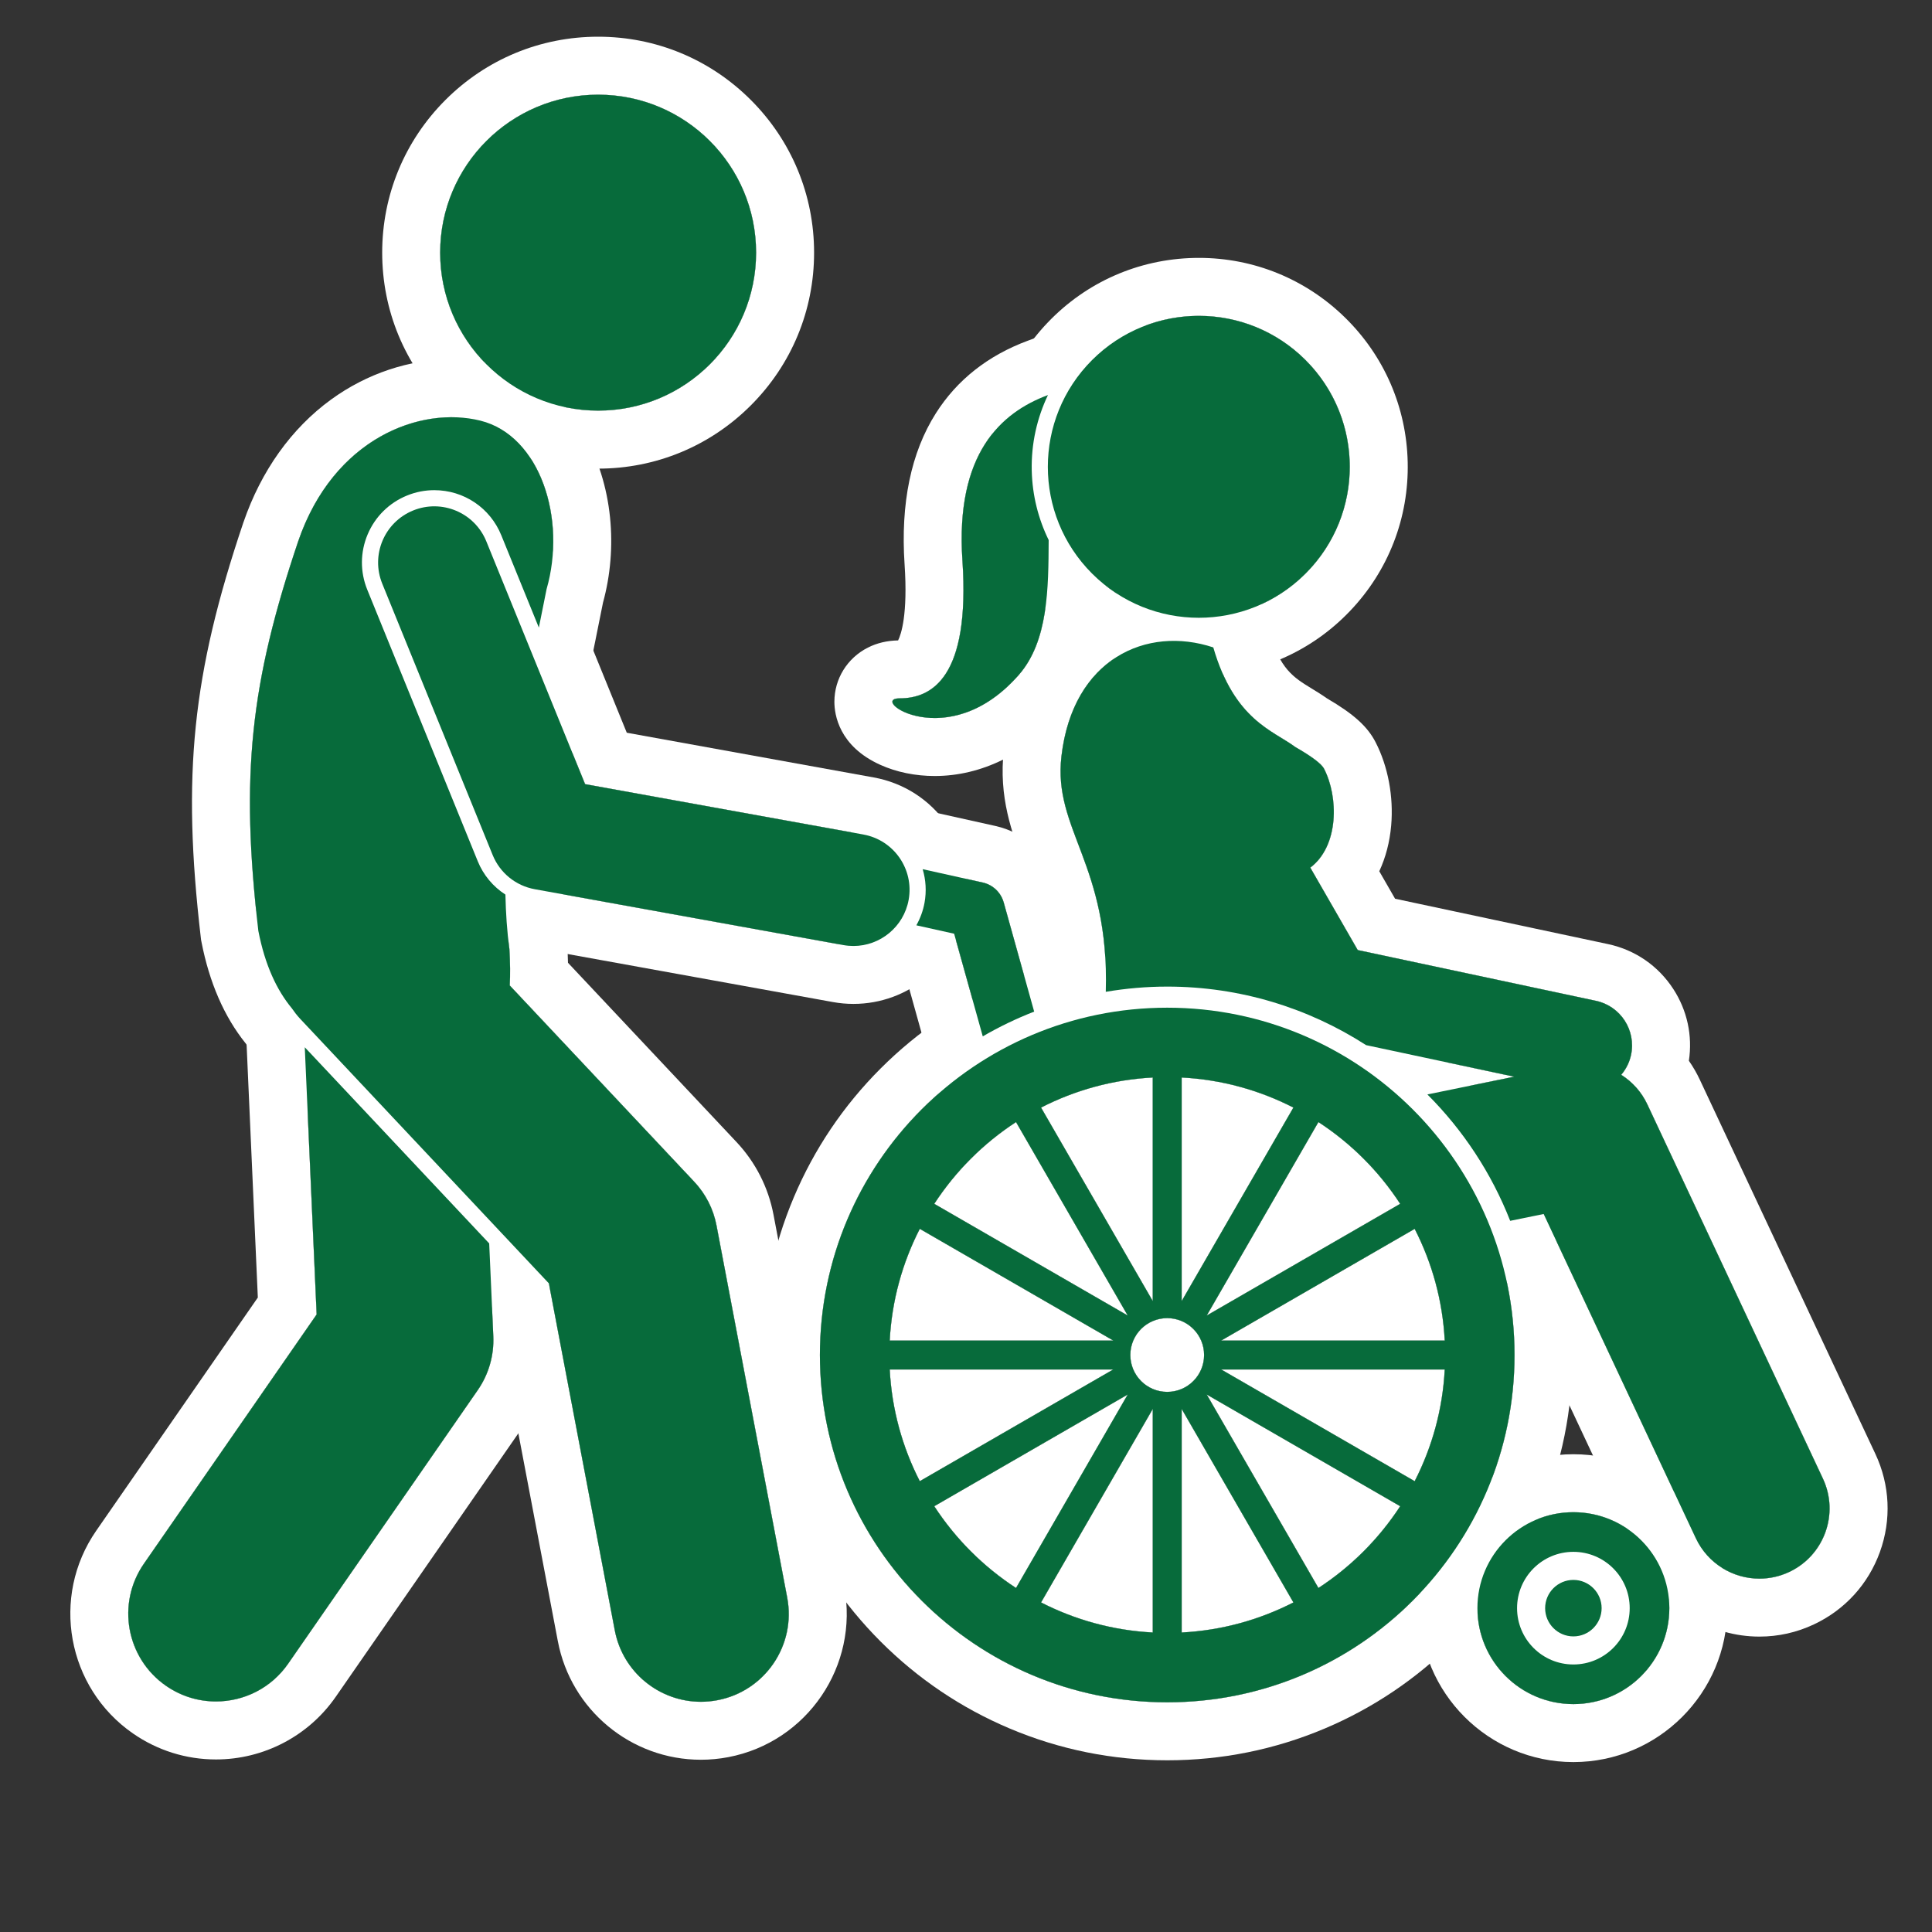
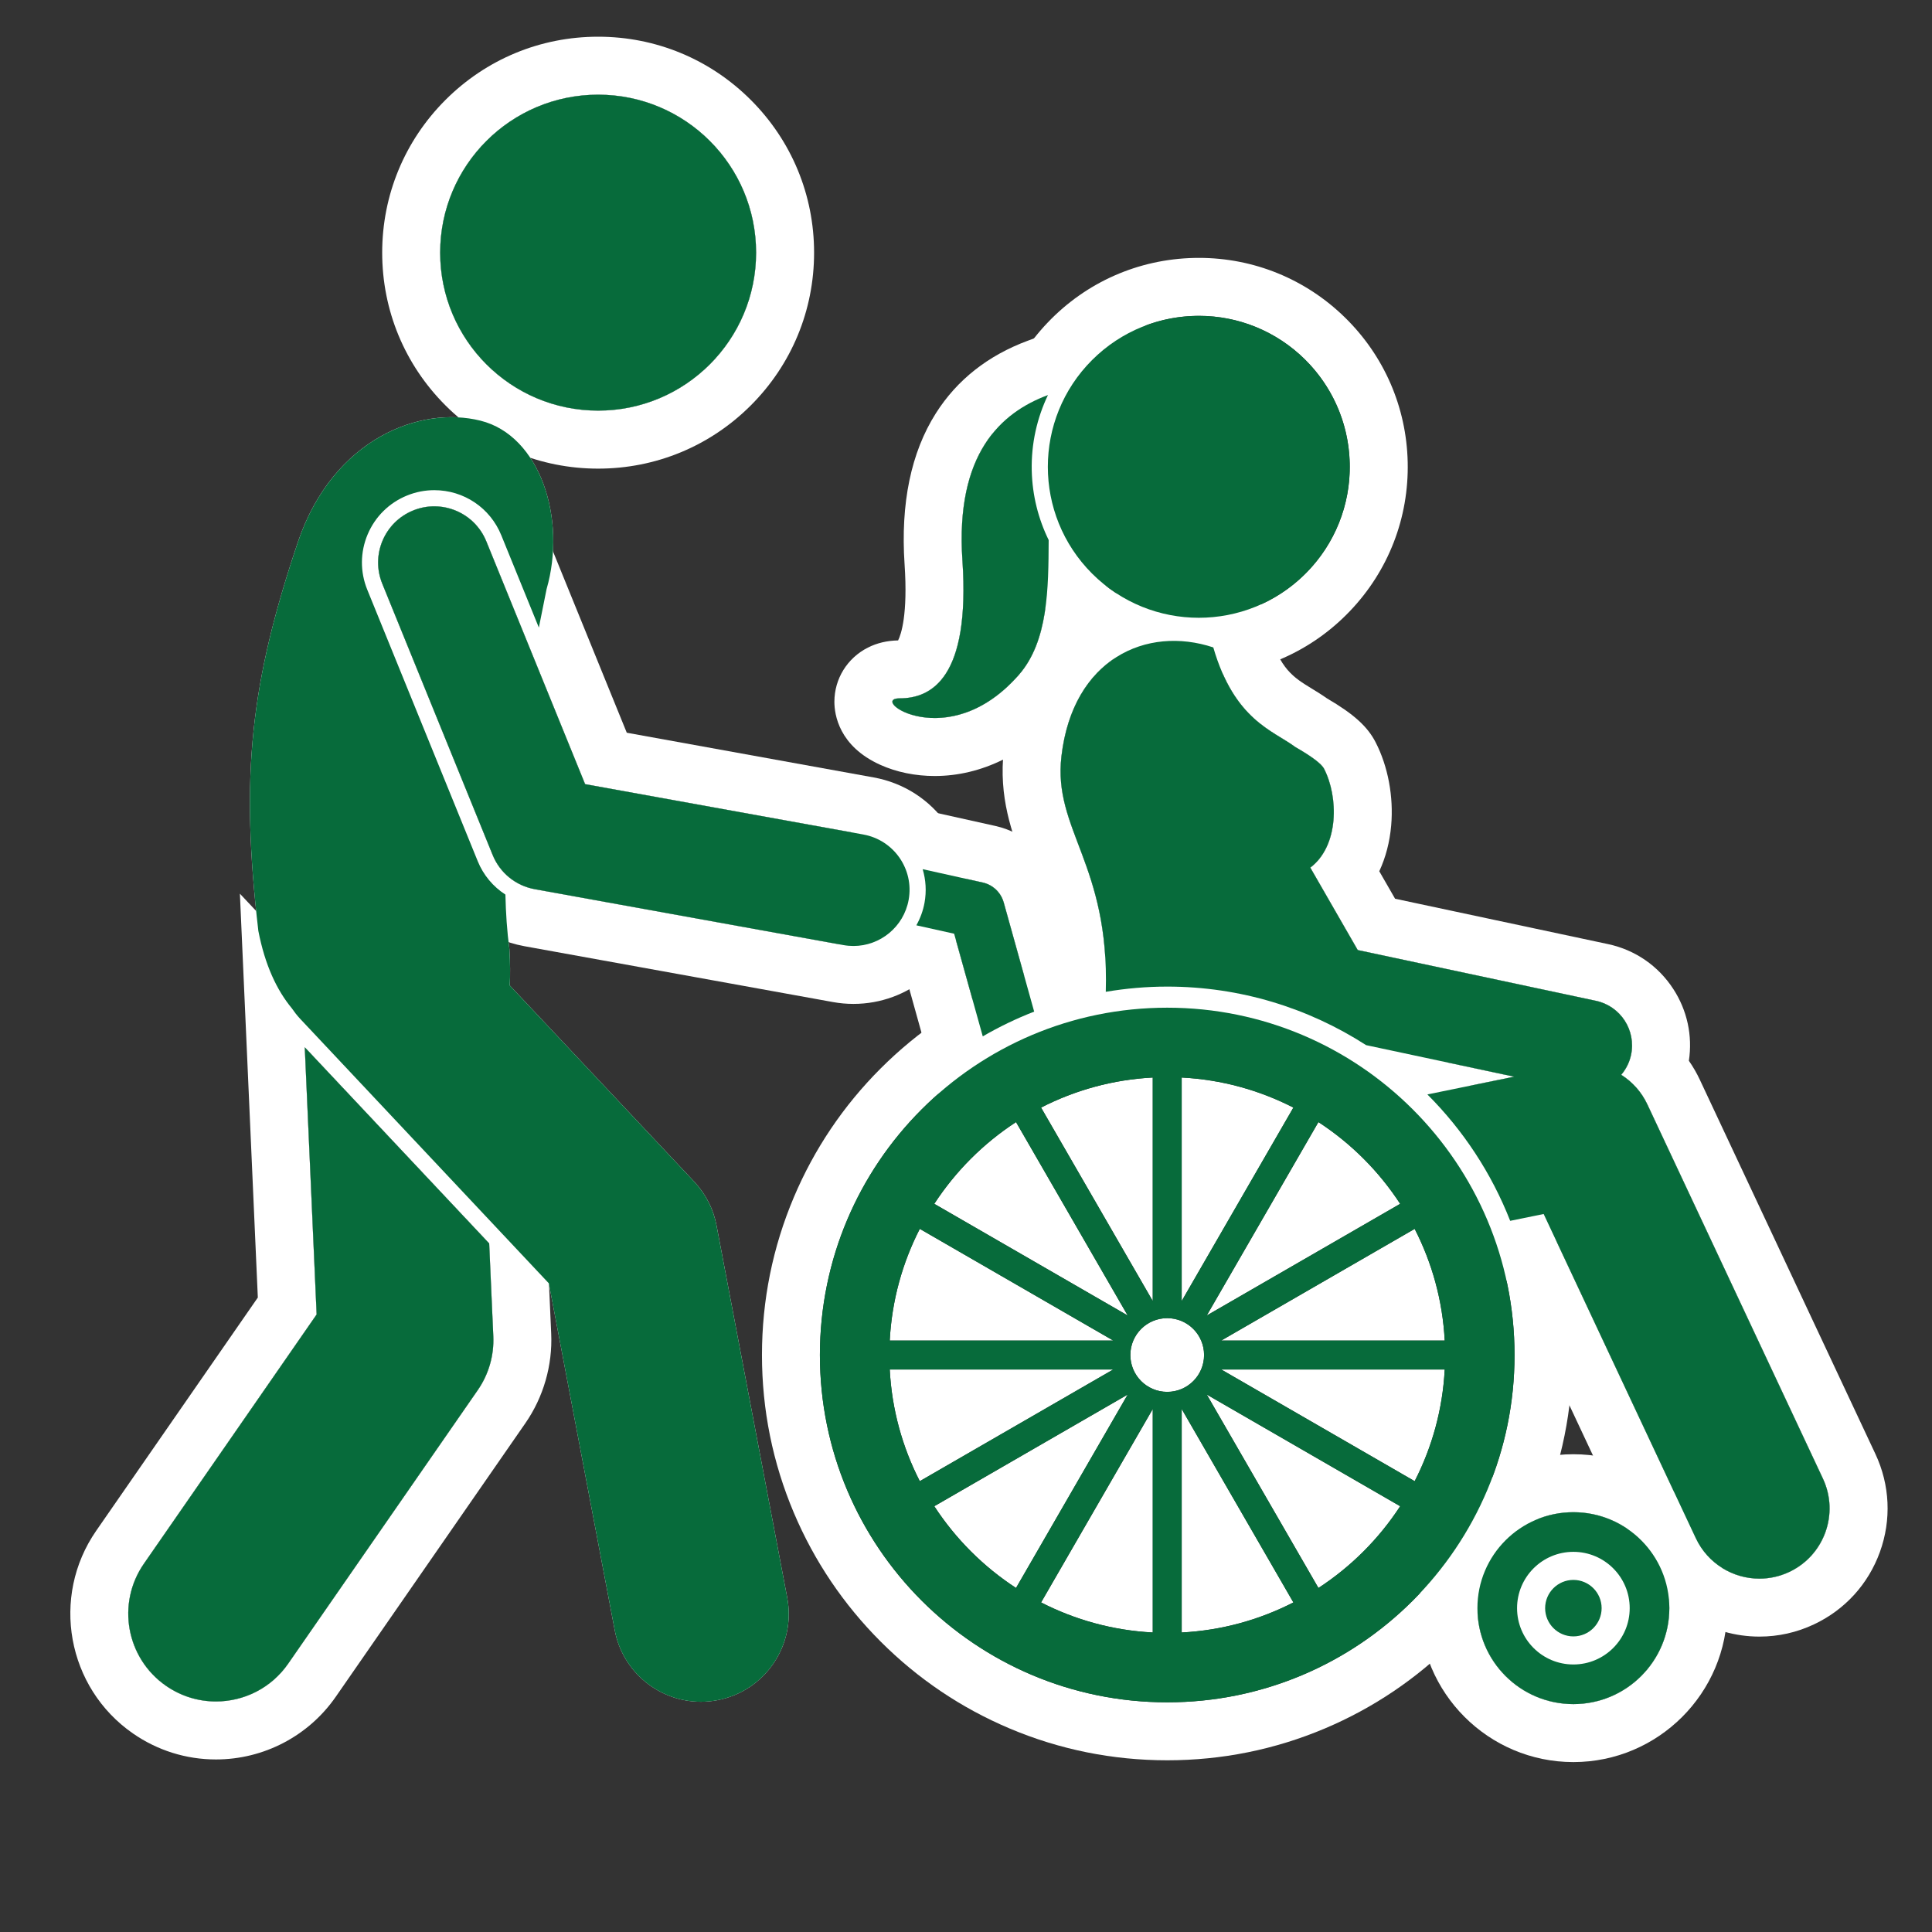
<svg xmlns="http://www.w3.org/2000/svg" id="ICONS_standard" viewBox="0 0 1000 1000">
  <rect x="0" y="0" width="1000" height="1000" fill="#333333" stroke="none" />
  <defs>
    <style>.cls-1{fill:#fff;}.cls-2{fill:#076b3b;}</style>
  </defs>
  <path class="cls-1" d="m943.55,765.33l-90.89-193.73c-3.03-6.46-7.78-11.66-13.5-15.27,2.43-2.87,4.24-6.34,5.08-10.28,2.72-12.76-5.42-25.31-18.18-28.03l-123.29-26.27-24.54-42.66c14.97-11.31,14.58-36.71,7.11-51.18-1.45-2.8-7.14-6.8-14.86-11.23-11.52-8.61-31.5-13.83-42.47-51.57-34.43-11.43-72.71,5.8-78.6,56.3-4.45,38.11,24.88,55.74,22.95,121.96,10.35-1.75,20.96-2.7,31.8-2.7,37.9,0,73.22,11.16,102.94,30.3l76.62,16.33-44.9,9.19c18.48,18.46,33.16,40.7,42.86,65.42l17.32-3.54,78.74,167.83c6.18,13.18,19.27,20.92,32.93,20.92,5.17,0,10.42-1.11,15.41-3.45,18.17-8.53,25.99-30.17,17.47-48.34Z" />
  <path class="cls-1" d="m607.56,331.73c6.78,0,13.69,1.14,20.45,3.38,10.97,37.73,30.94,42.95,42.47,51.57,7.73,4.43,13.42,8.43,14.86,11.23,7.47,14.47,7.86,39.87-7.11,51.18l24.54,42.66,123.29,26.27c12.76,2.72,20.9,15.27,18.18,28.03-.84,3.94-2.65,7.41-5.08,10.28,5.71,3.61,10.47,8.81,13.5,15.27l90.89,193.73c8.53,18.17.71,39.81-17.47,48.34-4.99,2.34-10.24,3.45-15.41,3.45h0c-13.65,0-26.73-7.74-32.92-20.92l-78.74-167.83-17.32,3.54c-9.7-24.72-24.38-46.97-42.87-65.42l44.9-9.19-76.62-16.33c-29.72-19.14-65.04-30.3-102.94-30.3-10.84,0-21.45.96-31.8,2.7,1.93-66.23-27.4-83.85-22.95-121.96,4.73-40.59,30.39-59.68,58.15-59.68m0-30c-21.95,0-42.64,8.08-58.26,22.76-16.38,15.4-26.65,37.34-29.69,63.45-2.87,24.63,4.25,43.4,10.54,59.96,6.44,16.95,13.09,34.49,12.22,64.6l-1.06,36.53,36.04-6.08c8.99-1.52,18.01-2.28,26.81-2.28,30.79,0,60.77,8.83,86.69,25.52l4.62,2.98,4.55.97,17.6,17.57c15.81,15.79,27.97,34.34,36.14,55.16l9.22,23.49,18.9-3.87,68.71,146.44c5.45,11.62,14.08,21.35,24.95,28.12,10.56,6.58,22.7,10.05,35.12,10.05,9.81,0,19.28-2.12,28.18-6.3,16.03-7.52,28.18-20.84,34.2-37.51,6.02-16.67,5.19-34.68-2.34-50.73l-90.89-193.73c-1.61-3.43-3.5-6.7-5.65-9.78,1.96-12.97-.85-26.04-8.05-37.13-7.8-12.02-19.8-20.28-33.81-23.26l-110.21-23.48-8.18-14.22c3.31-7.13,5.41-15.1,6.16-23.67,1.31-14.93-1.64-30.66-8.09-43.16-4.21-8.15-11.33-14.58-25.17-22.67-2.67-1.89-5.28-3.48-7.81-5.03-9.57-5.85-16.49-10.08-22.2-29.71l-4.4-15.13-14.96-4.96c-9.82-3.26-19.87-4.91-29.9-4.91h0Z" />
  <path class="cls-1" d="m527.3,349.37c15.3-17.43,15.37-44.99,15.49-69.84-5.33-10.89-8.46-23.05-8.76-35.94-.32-13.99,2.74-27.27,8.39-39.11-24.39,9.03-47.99,30.39-44.28,85.61,4.09,60.82-16.03,71.38-32.54,71.37-16.51-.01,25.09,29.6,61.69-12.09Z" />
  <path class="cls-1" d="m542.42,204.48c-5.65,11.84-8.71,25.12-8.39,39.11.29,12.89,3.43,25.06,8.76,35.94-.11,24.85-.19,52.42-15.49,69.84-15.12,17.23-31.09,22.28-43.47,22.28-17.57,0-27.9-10.19-18.23-10.19h.04c16.5,0,36.59-10.6,32.5-71.37-3.71-55.22,19.88-76.58,44.28-85.61m58.96-53.83l-69.38,25.7c-20.62,7.64-36.63,20.27-47.59,37.55-12.87,20.29-18.32,46.6-16.2,78.21,1.75,26-1.79,36.23-3.35,39.37-5.72.1-10.96,1.35-15.63,3.71-10.7,5.42-17.35,16.16-17.35,28.04,0,6.59,2.32,22.98,23.79,32.66,8.38,3.78,18.11,5.77,28.15,5.77,24.18,0,47.63-11.54,66.02-32.49,22.65-25.81,22.81-61,22.94-89.27v-.23s.03-7.02.03-7.02l-3.09-6.31c-3.6-7.36-5.52-15.24-5.71-23.43-.2-8.89,1.64-17.47,5.47-25.49l31.89-66.76h0Z" />
-   <circle class="cls-1" cx="620.5" cy="241.62" r="78.14" transform="translate(10.89 509.53) rotate(-45)" />
  <path class="cls-1" d="m620.54,163.48c42.33,0,77.12,33.83,78.08,76.36.98,43.14-33.2,78.91-76.34,79.89-.61.01-1.21.02-1.81.02-42.33,0-77.12-33.83-78.08-76.36-.98-43.14,33.2-78.91,76.34-79.89.61-.01,1.21-.02,1.81-.02m0-30c-.83,0-1.66,0-2.49.03-28.88.66-55.77,12.52-75.72,33.4-19.96,20.88-30.58,48.29-29.93,77.17.65,28.44,12.21,55.05,32.57,74.92,20.32,19.84,47.14,30.76,75.51,30.76.83,0,1.66,0,2.49-.03,28.88-.66,55.77-12.52,75.72-33.4,19.96-20.88,30.58-48.29,29.93-77.17-.65-28.44-12.21-55.05-32.57-74.92-20.32-19.84-47.14-30.76-75.51-30.76h0Z" />
  <path class="cls-1" d="m474.29,478.94l19.56,4.35,14.82,53.13c8.48-4.93,17.37-9.22,26.61-12.81l-15.76-56.52c-1.44-5.17-5.61-9.12-10.85-10.29l-31.09-6.91c1.66,5.56,2.03,11.46.97,17.34-.76,4.22-2.23,8.15-4.24,11.72Z" />
  <path class="cls-1" d="m477.57,449.88l31.09,6.91c5.24,1.16,9.41,5.12,10.85,10.29l15.76,56.52c-9.24,3.59-18.13,7.88-26.61,12.81l-14.82-53.13-19.56-4.35c2.01-3.57,3.48-7.5,4.24-11.72,1.06-5.87.69-11.78-.97-17.34m-43.36-40.37l14.61,48.95c.34,1.12.4,2.27.19,3.42-.14.79-.43,1.56-.86,2.33l-19.86,35.24,39.48,8.78,2,.44,9.98,35.81,10.42,37.38,33.55-19.5c7.16-4.16,14.7-7.79,22.41-10.79l25.32-9.85-7.3-26.17-15.76-56.52c-4.43-15.87-17.17-27.95-33.25-31.52l-31.09-6.91-49.87-11.08h0Z" />
  <path class="cls-1" d="m814.38,782.71c-27.43,0-49.67,22.24-49.67,49.67s22.24,49.67,49.67,49.67,49.67-22.24,49.67-49.67-22.24-49.67-49.67-49.67Zm0,78.82c-16.1,0-29.15-13.05-29.15-29.15s13.05-29.15,29.15-29.15,29.15,13.05,29.15,29.15-13.05,29.15-29.15,29.15Z" />
  <path class="cls-1" d="m814.38,782.71c27.43,0,49.67,22.24,49.67,49.67s-22.24,49.67-49.67,49.67-49.67-22.24-49.67-49.67,22.24-49.67,49.67-49.67m0,78.82c16.1,0,29.15-13.05,29.15-29.15s-13.05-29.15-29.15-29.15-29.15,13.05-29.15,29.15,13.05,29.15,29.15,29.15m0-108.82c-43.93,0-79.67,35.74-79.67,79.67s35.74,79.67,79.67,79.67,79.67-35.74,79.67-79.67-35.74-79.67-79.67-79.67h0Z" />
  <path class="cls-1" d="m814.38,817.76c-8.06,0-14.62,6.56-14.62,14.62s6.56,14.62,14.62,14.62,14.62-6.56,14.62-14.62-6.56-14.62-14.62-14.62Z" />
  <path class="cls-1" d="m814.38,817.76c8.06,0,14.62,6.56,14.62,14.62s-6.56,14.62-14.62,14.62-14.62-6.56-14.62-14.62,6.56-14.62,14.62-14.62m0-30c-24.6,0-44.62,20.01-44.62,44.62s20.01,44.62,44.62,44.62,44.62-20.01,44.62-44.62-20.02-44.62-44.62-44.62h0Z" />
-   <path class="cls-1" d="m604.15,521.58c-99.29,0-179.77,80.49-179.77,179.77s80.49,179.77,179.77,179.77,179.77-80.49,179.77-179.77-80.49-179.77-179.77-179.77Zm128.08,114.48c8.97,17.51,14.48,37.08,15.55,57.8h-115.67l100.12-57.8Zm-7.51-12.96l-100.1,57.79,57.79-100.1c16.88,11,31.31,25.43,42.31,42.31Zm-113.08-65.36c20.73,1.07,40.29,6.58,57.81,15.55l-57.81,100.12v-115.67Zm-14.98,0v115.67l-57.8-100.12c17.51-8.97,37.08-14.48,57.8-15.55Zm-70.77,23.06l57.79,100.1-100.1-57.79c11-16.88,25.43-31.31,42.31-42.31Zm-49.82,55.27l100.12,57.8h-115.67c1.07-20.73,6.58-40.29,15.55-57.8Zm0,130.59c-8.97-17.51-14.48-37.08-15.55-57.8h115.67l-100.12,57.8Zm7.51,12.96l100.1-57.79-57.79,100.1c-16.88-11-31.31-25.43-42.31-42.31Zm113.08,65.36c-20.73-1.07-40.29-6.58-57.8-15.55l57.8-100.12v115.67Zm-11.59-143.62c0-10.54,8.54-19.08,19.08-19.08s19.08,8.54,19.08,19.08-8.54,19.08-19.08,19.08-19.08-8.54-19.08-19.08Zm26.57,143.62v-115.67l57.81,100.12c-17.51,8.97-37.08,14.48-57.81,15.55Zm70.77-23.05l-57.79-100.1,100.1,57.79c-10.99,16.88-25.43,31.31-42.31,42.31Zm49.82-55.27l-100.12-57.8h115.67c-1.07,20.73-6.58,40.29-15.55,57.8Z" />
  <path class="cls-1" d="m604.15,521.58c99.29,0,179.77,80.49,179.77,179.77s-80.49,179.77-179.77,179.77-179.77-80.49-179.77-179.77,80.49-179.77,179.77-179.77m7.49,151.82l57.81-100.12c-17.51-8.97-37.08-14.48-57.81-15.55v115.67m-14.98,0v-115.67c-20.73,1.07-40.29,6.58-57.8,15.55l57.8,100.12m27.96,7.49l100.1-57.79c-11-16.88-25.43-31.31-42.31-42.31l-57.79,100.1m-40.93,0l-57.79-100.1c-16.88,11-31.31,25.43-42.31,42.31l100.1,57.79m48.42,12.97h115.67c-1.07-20.73-6.58-40.29-15.55-57.8l-100.12,57.8m-171.58,0h115.67l-100.12-57.8c-8.97,17.51-14.48,37.08-15.55,57.8m143.62,26.57c10.54,0,19.08-8.54,19.08-19.08s-8.54-19.08-19.08-19.08-19.08,8.54-19.08,19.08,8.54,19.08,19.08,19.08m128.08,46.22c8.97-17.51,14.48-37.08,15.55-57.81h-115.67l100.12,57.81m-256.15,0l100.12-57.81h-115.67c1.07,20.73,6.58,40.29,15.55,57.81m49.82,55.27l57.79-100.1-100.1,57.79c11,16.88,25.43,31.31,42.31,42.31m156.52,0c16.88-11,31.31-25.43,42.31-42.31l-100.1-57.79,57.79,100.1m-70.77,23.05c20.73-1.07,40.29-6.58,57.81-15.55l-57.81-100.12v115.67m-14.98,0v-115.67l-57.8,100.12c17.51,8.97,37.08,14.48,57.8,15.55m7.49-353.39c-28.31,0-55.78,5.55-81.66,16.5-24.98,10.57-47.41,25.69-66.67,44.94s-34.38,41.69-44.94,66.67c-10.95,25.88-16.5,53.36-16.5,81.66s5.55,55.78,16.5,81.66c10.57,24.98,25.69,47.41,44.94,66.67s41.69,34.38,66.67,44.94c25.88,10.95,53.36,16.5,81.66,16.5s55.78-5.55,81.66-16.5c24.98-10.57,47.41-25.69,66.67-44.94s34.38-41.69,44.94-66.67c10.95-25.88,16.5-53.36,16.5-81.66s-5.55-55.78-16.5-81.66c-10.57-24.98-25.69-47.41-44.94-66.67s-41.69-34.38-66.67-44.94c-25.88-10.95-53.36-16.5-81.66-16.5h0Z" />
  <path class="cls-1" d="m253.2,643.6l-95.46-101.54,6.14,138.31-89.4,129c-14.29,20.62-9.16,48.92,11.46,63.22,7.89,5.47,16.91,8.09,25.84,8.09,14.4,0,28.56-6.83,37.38-19.56l98.13-141.59c5.66-8.17,8.49-17.97,8.05-27.89l-2.13-48.04Z" />
  <path class="cls-1" d="m157.74,542.06l95.46,101.54,2.13,48.04c.44,9.93-2.38,19.73-8.05,27.89l-98.13,141.59c-8.82,12.73-22.98,19.56-37.38,19.56-8.93,0-17.94-2.62-25.84-8.09-20.62-14.29-25.75-42.6-11.46-63.22l89.4-129-6.14-138.31m-33.56-79.5l3.59,80.83,5.69,128.21-83.64,120.69c-23.69,34.18-15.16,81.27,19.03,104.96,12.69,8.79,27.53,13.44,42.93,13.44,24.76,0,47.95-12.14,62.04-32.47l98.13-141.59c9.35-13.48,14.09-29.94,13.36-46.32l-2.13-48.03-.49-11.11-7.62-8.1-95.46-101.54-55.42-58.95h0Z" />
-   <path class="cls-1" d="m370.88,634.3c-1.61-8.49-5.61-16.34-11.53-22.64l-95.5-101.59c.29-5.42.24-11.64-.18-18.84-1.23-9.2-1.85-18.64-2.06-28.19-6.34-4.09-11.39-10.05-14.34-17.31l-57.16-140.48c-3.77-9.26-3.7-19.44.18-28.65,3.89-9.21,11.13-16.36,20.39-20.13,4.52-1.84,9.26-2.77,14.1-2.77,15.3,0,28.92,9.16,34.68,23.33l19.45,47.8c1.41-6.94,2.77-13.6,4-19.92,10.43-36.16-3.22-79.46-34.24-87.19-31.03-7.73-76,9.11-94.3,62.33-24.73,73.32-30.05,121.05-20.65,201.78,3.45,17.77,9.57,30.67,17.32,40.05,1.3,1.88,2.69,3.71,4.3,5.42l128.74,136.95,34.12,179.62c4.14,21.79,23.19,36.96,44.58,36.96,2.81,0,5.66-.26,8.53-.81,24.65-4.68,40.83-28.46,36.15-53.11l-36.59-192.62Z" />
-   <path class="cls-1" d="m233.73,215.95c5.21,0,10.24.61,14.95,1.78,31.02,7.74,44.66,51.03,34.24,87.19-1.24,6.32-2.59,12.98-4,19.92l-19.45-47.8c-5.77-14.17-19.38-23.33-34.68-23.33-4.84,0-9.58.93-14.1,2.77-9.26,3.77-16.5,10.92-20.39,20.13-3.88,9.21-3.95,19.39-.18,28.65l57.16,140.48c2.95,7.26,8,13.22,14.34,17.31.21,9.55.82,18.99,2.06,28.19.42,7.2.48,13.42.18,18.84l95.5,101.59c5.92,6.29,9.92,14.15,11.53,22.64l36.59,192.62c4.68,24.65-11.5,48.43-36.15,53.11-2.86.54-5.72.81-8.53.81h0c-21.39,0-40.44-15.18-44.58-36.96l-34.12-179.62-128.74-136.95c-1.61-1.71-3.01-3.54-4.3-5.42-7.75-9.38-13.87-22.28-17.32-40.05-9.4-80.74-4.08-128.47,20.65-201.78,15.52-45.14,50.24-64.11,79.36-64.11m0-30h0c-21.78,0-43.95,7.41-62.44,20.88-20.48,14.91-36.14,36.86-45.29,63.48l-.03.08-.03.08c-26.47,78.47-31.82,130.67-22.02,214.84l.13,1.13.22,1.12c4.09,21.03,11.76,38.66,22.82,52.43,2.08,2.92,4.17,5.5,6.37,7.84l122.77,130.6,32.49,171.04c6.75,35.56,37.9,61.36,74.05,61.36,4.72,0,9.48-.45,14.14-1.34,40.85-7.76,67.78-47.32,60.02-88.18l-36.59-192.62c-2.68-14.12-9.3-27.12-19.15-37.59l-87.22-92.78c-.06-2.82-.19-5.77-.37-8.85l-.07-1.12-.15-1.11c-1.01-7.5-1.59-15.63-1.8-24.87l-.35-15.9-13.36-8.63c-1.29-.84-2.24-1.98-2.83-3.41l-57.16-140.48c-.77-1.89-.76-3.81.04-5.69.79-1.88,2.15-3.22,4.05-3.99.92-.37,1.83-.56,2.79-.56,3.09,0,5.73,1.78,6.9,4.64l19.45,47.79,37.41,91.96,19.77-97.29.18-.91c1.28-6.29,2.49-12.25,3.63-18.03,3.88-14.11,5.14-29.32,3.63-44.09-1.58-15.53-6.19-30.28-13.31-42.65-10.82-18.77-27.33-31.74-46.5-36.52-7.12-1.77-14.59-2.67-22.21-2.67h0Z" />
+   <path class="cls-1" d="m370.88,634.3c-1.61-8.49-5.61-16.34-11.53-22.64l-95.5-101.59c.29-5.42.24-11.64-.18-18.84-1.23-9.2-1.85-18.64-2.06-28.19-6.34-4.09-11.39-10.05-14.34-17.31l-57.16-140.48c-3.77-9.26-3.7-19.44.18-28.65,3.89-9.21,11.13-16.36,20.39-20.13,4.52-1.84,9.26-2.77,14.1-2.77,15.3,0,28.92,9.16,34.68,23.33l19.45,47.8c1.41-6.94,2.77-13.6,4-19.92,10.43-36.16-3.22-79.46-34.24-87.19-31.03-7.73-76,9.11-94.3,62.33-24.73,73.32-30.05,121.05-20.65,201.78,3.45,17.77,9.57,30.67,17.32,40.05,1.3,1.88,2.69,3.71,4.3,5.42l128.74,136.95,34.12,179.62c4.14,21.79,23.19,36.96,44.58,36.96,2.81,0,5.66-.26,8.53-.81,24.65-4.68,40.83-28.46,36.15-53.11Z" />
  <path class="cls-1" d="m251.72,280.2c-6.05-14.87-23.01-22.03-37.89-15.97-14.87,6.05-22.03,23.01-15.97,37.89l57.16,140.48c3.75,9.22,11.96,15.88,21.75,17.65l159.76,28.92c1.75.32,3.49.47,5.21.47,13.79,0,26.03-9.85,28.58-23.9,2.86-15.8-7.63-30.93-23.43-33.79l-144.03-26.07-51.13-125.67Z" />
  <path class="cls-1" d="m224.78,262.07c11.48,0,22.35,6.84,26.94,18.12l51.13,125.67,144.03,26.07c15.8,2.86,26.29,17.99,23.43,33.79-2.54,14.05-14.79,23.9-28.58,23.9-1.72,0-3.46-.15-5.21-.47l-159.76-28.92c-9.8-1.77-18-8.43-21.75-17.65l-57.16-140.48c-6.05-14.87,1.1-31.84,15.98-37.89,3.59-1.46,7.3-2.15,10.95-2.15m0-30c-7.65,0-15.14,1.47-22.25,4.36-14.62,5.95-26.04,17.23-32.18,31.77-6.13,14.54-6.23,30.6-.29,45.21l57.16,140.48c7.67,18.84,24.19,32.24,44.2,35.87l159.76,28.92c3.47.63,7.02.95,10.55.95,28.57,0,53-20.42,58.1-48.56,2.81-15.53-.59-31.22-9.59-44.19-8.99-12.97-22.5-21.66-38.02-24.47l-127.8-23.14-44.92-110.4c-9.1-22.36-30.58-36.82-54.72-36.82h0Z" />
  <circle class="cls-1" cx="309.59" cy="130.77" r="81.77" />
  <path class="cls-1" d="m309.59,49c45.17,0,81.77,36.61,81.77,81.77s-36.61,81.77-81.77,81.77-81.77-36.61-81.77-81.77,36.61-81.77,81.77-81.77m0-30c-29.86,0-57.92,11.63-79.03,32.74-21.11,21.11-32.74,49.18-32.74,79.04s11.63,57.93,32.74,79.04c21.11,21.11,49.18,32.74,79.03,32.74s57.93-11.63,79.04-32.74c21.11-21.11,32.74-49.18,32.74-79.04s-11.63-57.93-32.74-79.04c-21.11-21.11-49.18-32.74-79.04-32.74h0Z" />
  <path class="cls-2" d="m852.65,571.59c-3.03-6.46-7.78-11.66-13.5-15.27,2.43-2.87,4.24-6.34,5.08-10.28,2.72-12.76-5.42-25.31-18.18-28.03l-123.29-26.27-24.54-42.66c14.97-11.31,14.58-36.71,7.11-51.18-1.45-2.8-7.14-6.8-14.86-11.23-11.52-8.61-31.5-13.83-42.47-51.57-34.43-11.43-72.71,5.8-78.6,56.3-4.45,38.11,24.88,55.74,22.95,121.96,10.35-1.75,20.96-2.7,31.8-2.7,37.9,0,73.22,11.16,102.94,30.3l76.62,16.33-44.9,9.19c18.48,18.46,33.16,40.7,42.86,65.42l17.32-3.54,78.74,167.83c6.18,13.18,19.27,20.92,32.93,20.92,5.17,0,10.42-1.11,15.41-3.45,18.17-8.53,25.99-30.17,17.47-48.34l-90.89-193.73Z" />
  <path class="cls-2" d="m498.15,290.09c4.09,60.82-16.03,71.38-32.54,71.37-16.51-.01,25.09,29.6,61.69-12.09,15.3-17.43,15.37-44.99,15.49-69.84-5.33-10.89-8.46-23.05-8.76-35.94-.32-13.99,2.74-27.27,8.39-39.11-24.39,9.03-47.99,30.39-44.28,85.61Z" />
  <circle class="cls-2" cx="620.5" cy="241.62" r="78.14" transform="translate(10.89 509.53) rotate(-45)" />
  <path class="cls-2" d="m519.51,467.08c-1.44-5.17-5.61-9.12-10.85-10.29l-31.09-6.91c1.66,5.56,2.03,11.46.97,17.34-.76,4.22-2.23,8.15-4.24,11.72l19.56,4.35,14.82,53.13c8.48-4.93,17.37-9.22,26.61-12.81l-15.76-56.52Z" />
  <path class="cls-2" d="m864.05,832.38c0-27.43-22.24-49.67-49.67-49.67s-49.67,22.24-49.67,49.67,22.24,49.67,49.67,49.67,49.67-22.24,49.67-49.67Zm-78.82,0c0-16.1,13.05-29.15,29.15-29.15s29.15,13.05,29.15,29.15-13.05,29.15-29.15,29.15-29.15-13.05-29.15-29.15Z" />
  <path class="cls-2" d="m829,832.38c0-8.06-6.56-14.62-14.62-14.62s-14.62,6.56-14.62,14.62,6.56,14.62,14.62,14.62,14.62-6.56,14.62-14.62Z" />
  <path class="cls-2" d="m604.15,521.58c-99.29,0-179.77,80.49-179.77,179.77s80.49,179.77,179.77,179.77,179.77-80.49,179.77-179.77-80.49-179.77-179.77-179.77Zm19.08,179.77c0,10.54-8.54,19.08-19.08,19.08s-19.08-8.54-19.08-19.08,8.54-19.08,19.08-19.08,19.08,8.54,19.08,19.08Zm-11.59,27.95l57.81,100.12c-17.51,8.97-37.08,14.48-57.81,15.55v-115.67Zm-14.98,115.67c-20.73-1.07-40.29-6.58-57.8-15.55l57.8-100.12v115.67Zm-20.46-136.13l-100.12,57.8c-8.97-17.51-14.48-37.08-15.55-57.8h115.67Zm-115.67-14.98c1.07-20.73,6.58-40.29,15.55-57.8l100.12,57.8h-115.67Zm151.11-136.13c20.73,1.07,40.29,6.58,57.81,15.55l-57.81,100.12v-115.67Zm70.77,23.06c16.88,11,31.31,25.43,42.31,42.31l-100.1,57.79,57.79-100.1Zm-85.75-23.06v115.67l-57.8-100.12c17.51-8.97,37.08-14.48,57.8-15.55Zm-70.77,23.06l57.79,100.1-100.1-57.79c11-16.88,25.43-31.31,42.31-42.31Zm-42.31,198.83l100.1-57.79-57.79,100.1c-16.88-11-31.31-25.43-42.31-42.31Zm198.83,42.31l-57.79-100.1,100.1,57.79c-11,16.88-25.43,31.31-42.31,42.31Zm-50.3-113.08h115.67c-1.07,20.73-6.58,40.29-15.55,57.8l-100.12-57.8Zm115.67-14.98h-115.67l100.12-57.8c8.97,17.51,14.48,37.08,15.55,57.8Z" />
  <path class="cls-2" d="m163.88,680.37l-89.4,129c-14.29,20.62-9.16,48.92,11.46,63.22,7.89,5.47,16.91,8.09,25.84,8.09,14.4,0,28.56-6.83,37.38-19.56l98.13-141.59c5.66-8.17,8.49-17.97,8.05-27.89l-2.13-48.04-95.46-101.54,6.14,138.31Z" />
  <path class="cls-2" d="m247.27,445.74l-57.16-140.48c-3.77-9.26-3.7-19.44.18-28.65,3.89-9.21,11.13-16.36,20.39-20.13,4.52-1.84,9.26-2.77,14.1-2.77,15.3,0,28.92,9.16,34.68,23.33l19.45,47.8c1.41-6.94,2.77-13.6,4-19.92,10.43-36.16-3.22-79.46-34.24-87.19-31.03-7.73-76,9.11-94.3,62.33-24.73,73.32-30.05,121.05-20.65,201.78,3.45,17.77,9.57,30.67,17.32,40.05,1.3,1.88,2.69,3.71,4.3,5.42l128.74,136.95,34.12,179.62c4.14,21.79,23.19,36.96,44.58,36.96,2.81,0,5.66-.26,8.53-.81,24.65-4.68,40.83-28.46,36.15-53.11l-36.59-192.62c-1.61-8.49-5.61-16.34-11.53-22.64l-95.5-101.59c.29-5.43.24-11.64-.18-18.84-1.23-9.2-1.85-18.64-2.06-28.19-6.34-4.09-11.39-10.05-14.34-17.31Z" />
  <path class="cls-2" d="m446.88,431.94l-144.03-26.07-51.13-125.67c-6.05-14.87-23.01-22.03-37.89-15.97-14.87,6.05-22.03,23.01-15.97,37.89l57.16,140.48c3.75,9.22,11.96,15.88,21.75,17.65l159.76,28.92c1.75.32,3.49.47,5.21.47,13.79,0,26.03-9.85,28.58-23.9,2.86-15.8-7.63-30.93-23.43-33.79Z" />
  <circle class="cls-2" cx="309.59" cy="130.77" r="81.77" />
</svg>